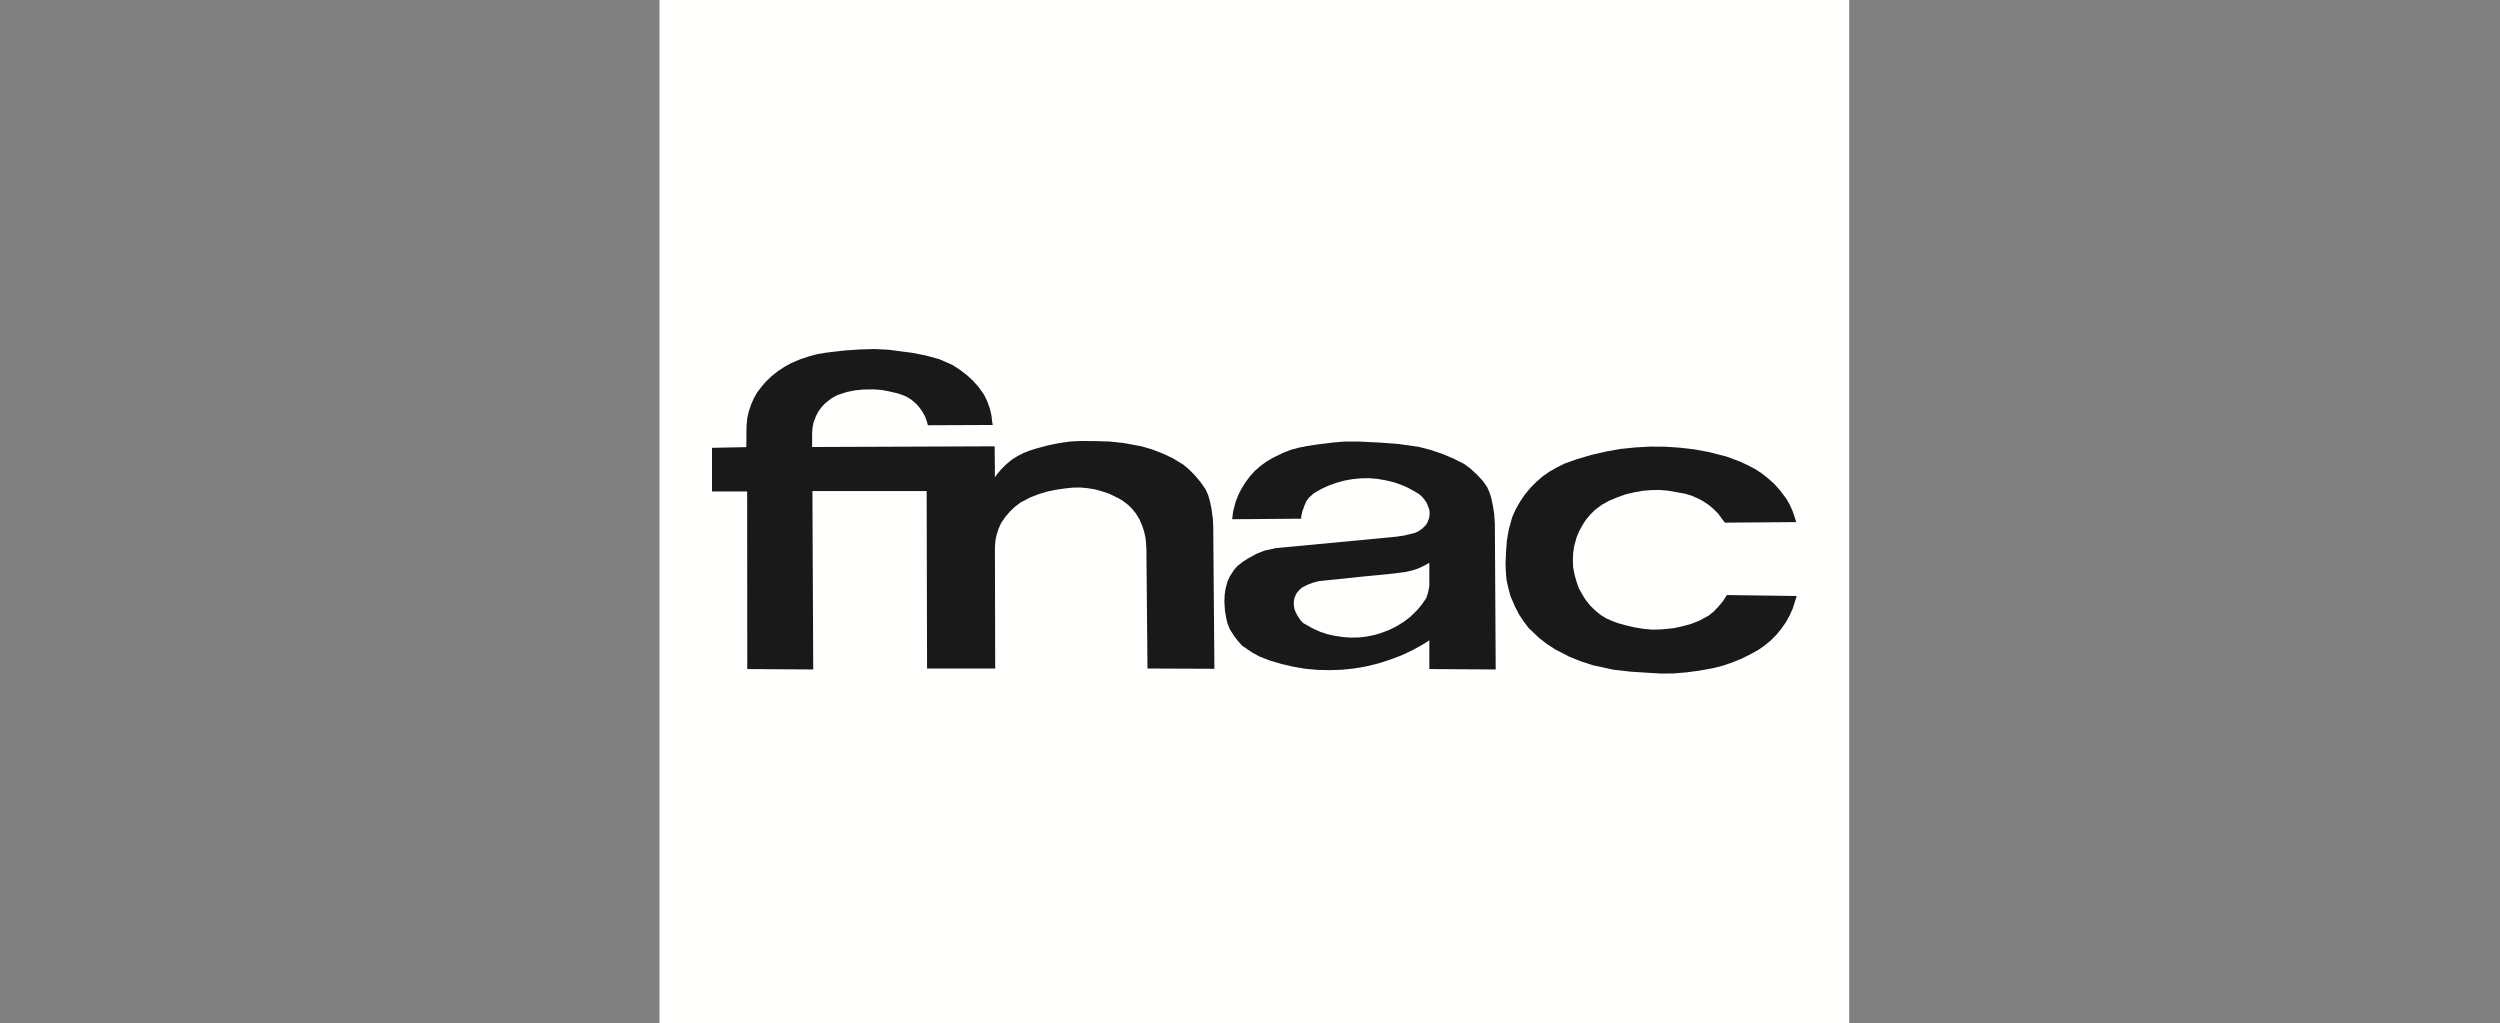
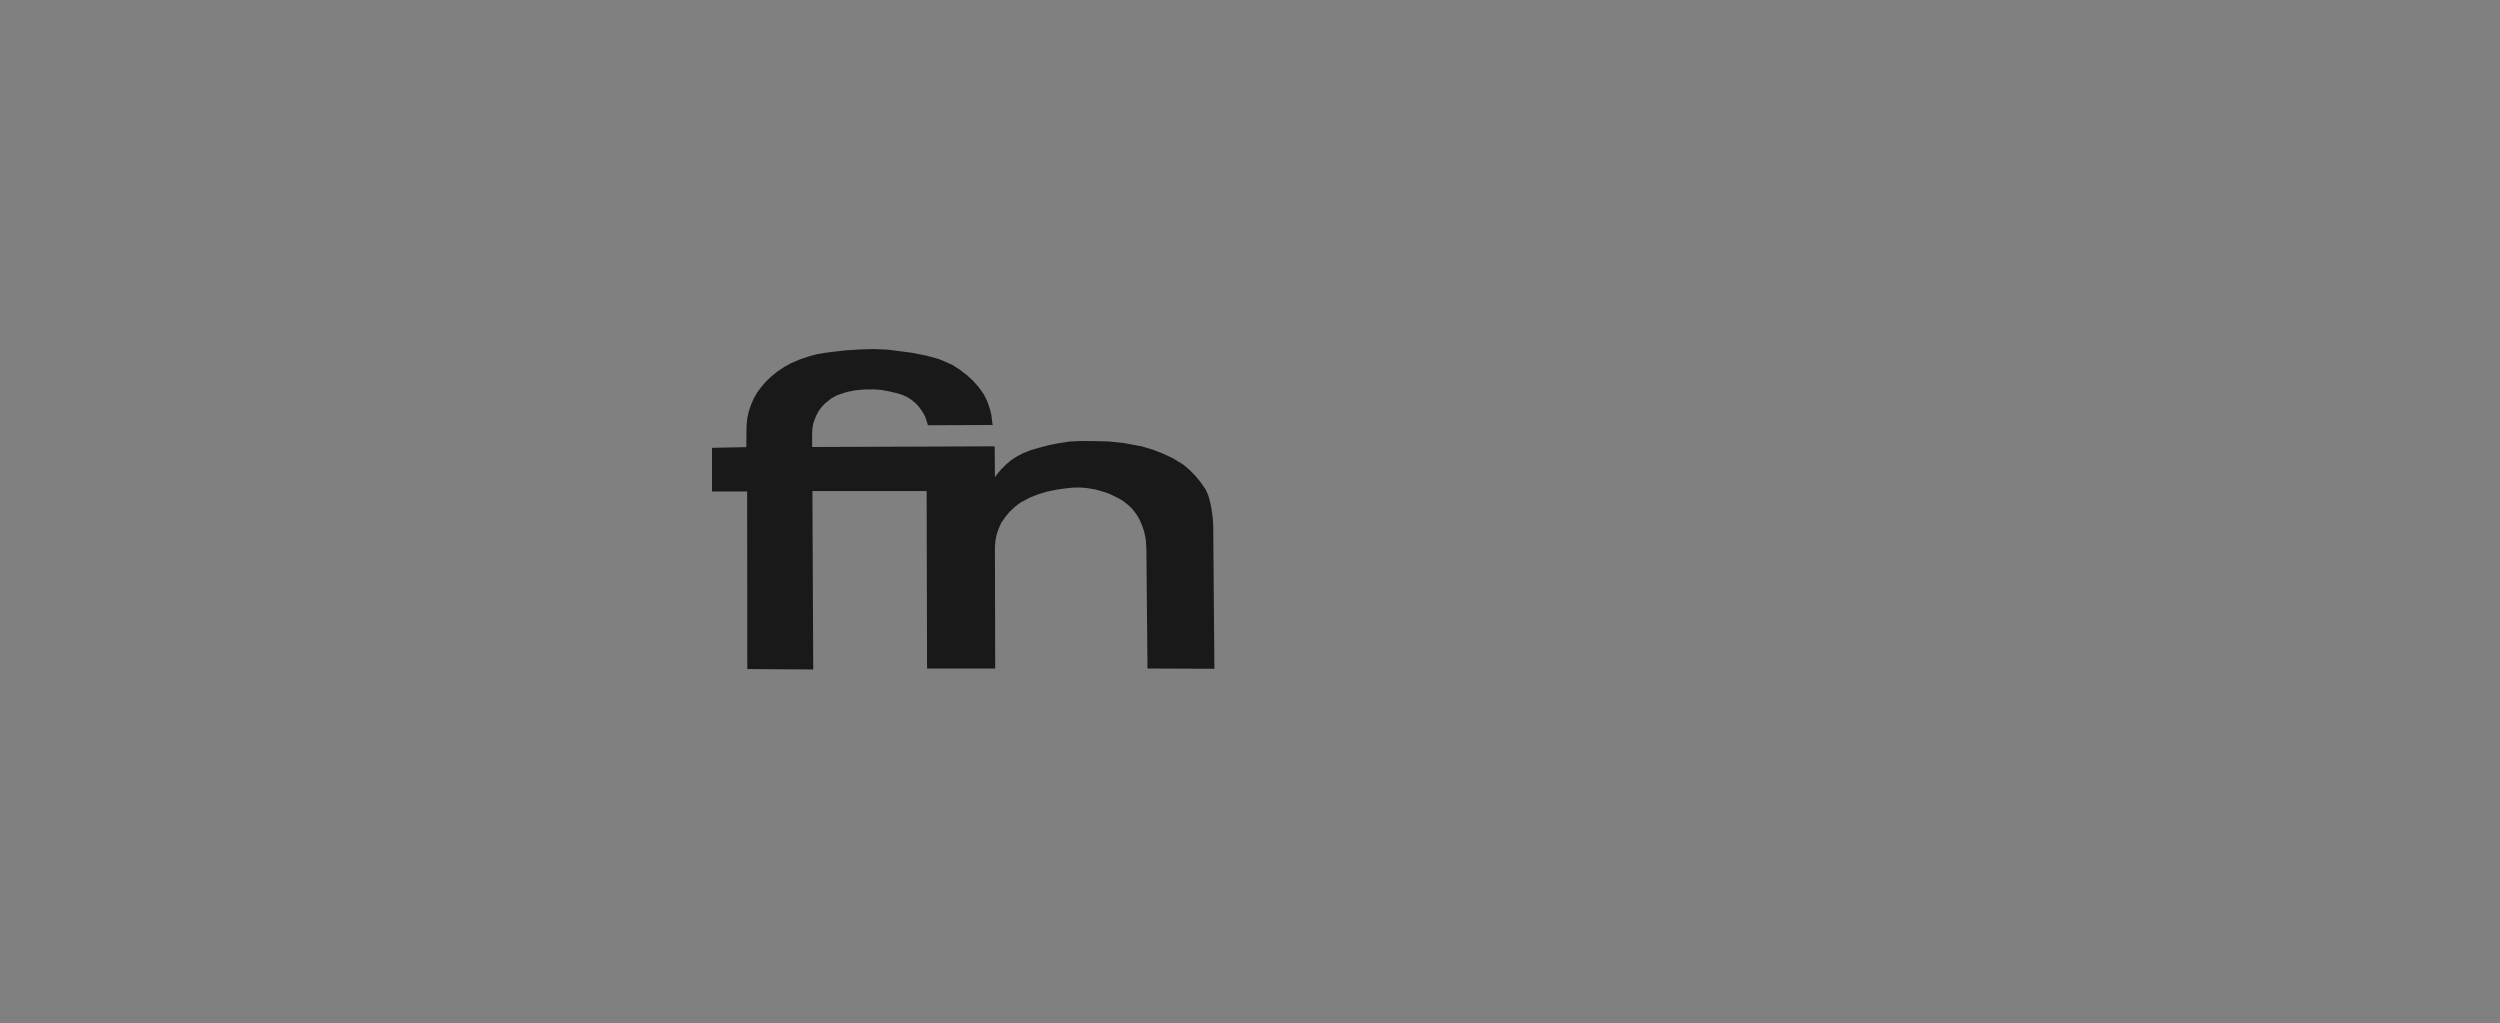
<svg xmlns="http://www.w3.org/2000/svg" width="171px" height="70px" viewBox="0 0 171 70" version="1.1">
  <rect x="0" y="0" width="171" height="70" fill="#808080" stroke="none" />
  <title>fnac</title>
  <desc>Created with Sketch.</desc>
  <g id="fnac" stroke="none" stroke-width="1" fill="none" fill-rule="evenodd">
    <g id="Fnac" transform="translate(45, -6)">
-       <polygon id="Fill-1" fill="#FFFFFE" points="0.11 81.661 81.485 81.661 81.485 0.286 0.11 0.286" />
      <polyline id="Fill-2" fill="#1A1919" points="37.989 42.115 37.961 41.497 37.858 40.749 37.765 40.309 37.643 39.878 37.456 39.457 37.119 38.98 36.763 38.55 36.37 38.147 35.94 37.782 35.201 37.333 34.517 37.015 33.815 36.743 33.085 36.528 31.85 36.303 30.896 36.2 29.941 36.172 28.902 36.163 28.182 36.2 27.471 36.303 26.759 36.444 25.917 36.668 25.458 36.809 25 36.987 24.588 37.202 24.176 37.464 23.821 37.763 23.484 38.1 23.184 38.456 23.053 38.643 23.035 36.528 10.55 36.575 10.55 35.601 10.578 35.246 10.644 34.9 10.822 34.441 10.99 34.123 11.206 33.833 11.458 33.571 11.86 33.253 12.244 33.037 12.918 32.813 13.479 32.7 14.05 32.644 14.771 32.635 15.286 32.672 15.791 32.766 16.399 32.906 16.736 33.018 17.055 33.159 17.345 33.346 17.663 33.617 17.897 33.88 18.102 34.179 18.271 34.479 18.393 34.815 18.468 35.087 22.903 35.068 22.866 34.853 22.81 34.385 22.698 33.926 22.52 33.43 22.305 32.991 21.939 32.476 21.556 32.045 21.116 31.643 20.648 31.287 20.143 30.959 19.244 30.566 18.318 30.314 17.354 30.127 15.773 29.921 14.799 29.874 13.816 29.902 12.834 29.967 12.076 30.052 11.467 30.127 10.868 30.23 10.288 30.389 9.708 30.585 9.118 30.838 8.641 31.1 8.192 31.399 7.771 31.736 7.378 32.111 7.069 32.476 6.788 32.85 6.554 33.262 6.367 33.692 6.217 34.141 6.114 34.6 6.067 35.068 6.058 35.414 6.049 36.584 3.7 36.631 3.7 39.616 6.105 39.616 6.114 51.764 10.625 51.792 10.569 39.588 18.383 39.588 18.411 51.726 23.072 51.726 23.053 43.603 23.053 43.378 23.091 42.957 23.175 42.555 23.306 42.162 23.474 41.778 23.765 41.357 24.074 40.992 24.42 40.665 24.803 40.374 25.477 40.019 26.039 39.803 26.619 39.626 27.209 39.504 27.835 39.41 28.378 39.354 28.893 39.345 29.398 39.392 29.904 39.476 30.381 39.607 30.858 39.766 31.513 40.084 31.85 40.29 32.159 40.533 32.431 40.795 32.702 41.132 32.936 41.516 33.114 41.928 33.254 42.339 33.348 42.761 33.376 42.976 33.413 43.528 33.488 51.726 38.065 51.745 37.989 42.48 37.989 42.115" />
-       <path d="M57.24,41.694 L57.203,41.142 L57.118,40.618 L57.015,40.112 L56.894,39.71 L56.725,39.326 L56.435,38.905 L56.033,38.474 L55.612,38.081 L55.153,37.735 L54.367,37.342 L53.618,37.033 L52.842,36.771 L52.046,36.565 L50.661,36.369 L49.407,36.275 L48.125,36.21 L47.9,36.2 L46.992,36.2 L46.103,36.275 L45.196,36.388 L44.4,36.509 L43.829,36.622 L43.277,36.771 L42.734,36.987 L42.051,37.323 L41.611,37.585 L41.209,37.875 L40.825,38.212 L40.497,38.577 L40.198,38.98 L39.927,39.41 L39.702,39.85 L39.524,40.309 L39.393,40.795 L39.337,41.039 L39.281,41.516 L43.998,41.479 L44.007,41.319 L44.082,40.973 L44.231,40.562 L44.353,40.29 L44.522,40.047 L44.859,39.747 L45.355,39.457 L45.86,39.223 L46.403,39.027 L46.936,38.877 L47.507,38.774 L48.069,38.718 L48.125,38.718 L48.64,38.708 L49.201,38.755 L49.763,38.849 L50.315,38.98 L50.857,39.167 L51.288,39.354 L51.681,39.57 L52.018,39.766 L52.224,39.934 L52.402,40.131 L52.589,40.402 L52.701,40.683 L52.776,40.917 L52.785,41.179 L52.757,41.404 L52.655,41.703 L52.533,41.909 L52.299,42.143 L52.036,42.33 L51.775,42.452 L51.045,42.63 L50.539,42.705 L48.125,42.938 L42.266,43.491 L41.948,43.566 L41.499,43.659 L40.928,43.884 L40.31,44.23 L40.002,44.427 L39.637,44.717 L39.403,44.988 L39.131,45.409 L38.963,45.765 L38.832,46.252 L38.766,46.701 L38.748,47.168 L38.785,47.739 L38.869,48.264 L38.963,48.647 L39.112,49.022 L39.403,49.49 L39.674,49.845 L39.974,50.173 L40.619,50.613 L41.162,50.912 L41.864,51.183 L42.659,51.418 L43.464,51.605 L44.288,51.745 L45.121,51.82 L45.953,51.838 L46.786,51.811 L47.601,51.726 L48.125,51.642 L48.424,51.586 L49.238,51.389 L50.034,51.137 L50.811,50.846 L51.559,50.5 L52.28,50.107 L52.766,49.799 L52.766,51.764 L57.306,51.792 L57.249,41.862 L57.24,41.694 Z M52.766,46.083 L52.739,46.242 L52.664,46.588 L52.552,46.916 L52.261,47.337 L51.943,47.721 L51.456,48.198 L51.026,48.525 L50.558,48.816 L50.062,49.068 L49.557,49.265 L49.042,49.424 L48.499,49.536 L48.125,49.583 L47.947,49.602 L47.404,49.611 L46.862,49.574 L46.309,49.49 L45.785,49.377 L45.261,49.2 L44.756,48.966 L44.138,48.619 L43.951,48.423 L43.736,48.095 L43.614,47.852 L43.53,47.618 L43.492,47.328 L43.502,47.103 L43.548,46.878 L43.679,46.588 L43.848,46.382 L44.044,46.195 L44.41,46.008 L44.821,45.849 L45.233,45.746 L48.125,45.446 L49.089,45.353 L50.315,45.231 L51.092,45.129 L51.532,45.035 L51.952,44.904 L52.364,44.717 L52.766,44.501 L52.766,46.083 L52.766,46.083 Z" id="Fill-3" fill="#1A1919" />
-       <polyline id="Fill-4" fill="#1A1919" points="73.122 46.701 72.972 46.925 72.85 47.122 72.551 47.478 72.232 47.814 71.877 48.104 71.24 48.451 70.67 48.675 70.09 48.834 69.49 48.966 68.648 49.05 68.021 49.068 67.404 49.012 66.795 48.909 66.187 48.769 65.653 48.619 65.232 48.46 64.839 48.282 64.465 48.048 64.091 47.739 63.744 47.393 63.454 47.028 63.201 46.616 62.977 46.205 62.808 45.699 62.687 45.25 62.602 44.782 62.584 44.314 62.602 43.856 62.668 43.388 62.827 42.789 63.005 42.358 63.229 41.937 63.491 41.535 63.791 41.179 64.128 40.852 64.568 40.524 65.101 40.234 65.644 40.009 66.196 39.813 66.786 39.673 67.375 39.57 67.918 39.523 68.498 39.513 69.079 39.56 69.65 39.663 70.248 39.766 70.688 39.897 71.1 40.075 71.493 40.28 71.867 40.533 72.214 40.823 72.522 41.132 72.785 41.488 72.981 41.75 77.857 41.712 77.791 41.479 77.623 40.983 77.426 40.533 77.174 40.093 76.762 39.551 76.379 39.12 75.957 38.737 75.508 38.381 75.031 38.072 74.507 37.801 73.983 37.557 73.093 37.23 71.933 36.93 70.932 36.743 69.921 36.622 68.91 36.556 67.89 36.547 66.87 36.603 65.859 36.706 64.867 36.883 63.875 37.108 62.892 37.398 62.041 37.698 61.526 37.951 60.983 38.259 60.516 38.587 60.085 38.961 59.683 39.364 59.261 39.878 58.934 40.374 58.653 40.879 58.428 41.395 58.195 42.246 58.073 42.957 58.017 43.687 57.979 44.501 57.998 45.082 58.045 45.652 58.167 46.214 58.316 46.775 58.625 47.487 58.887 48.001 59.196 48.479 59.542 48.937 60.235 49.602 60.796 50.042 61.386 50.425 62.35 50.922 63.145 51.239 63.95 51.502 65.373 51.811 66.524 51.941 67.684 52.016 68.62 52.072 69.49 52.063 70.361 51.988 71.212 51.876 72.139 51.708 72.822 51.539 73.487 51.314 74.141 51.043 74.815 50.706 75.283 50.444 75.723 50.135 76.126 49.799 76.509 49.415 76.846 49.003 77.155 48.563 77.408 48.104 77.623 47.627 77.782 47.122 77.894 46.766 73.122 46.701" />
    </g>
  </g>
</svg>